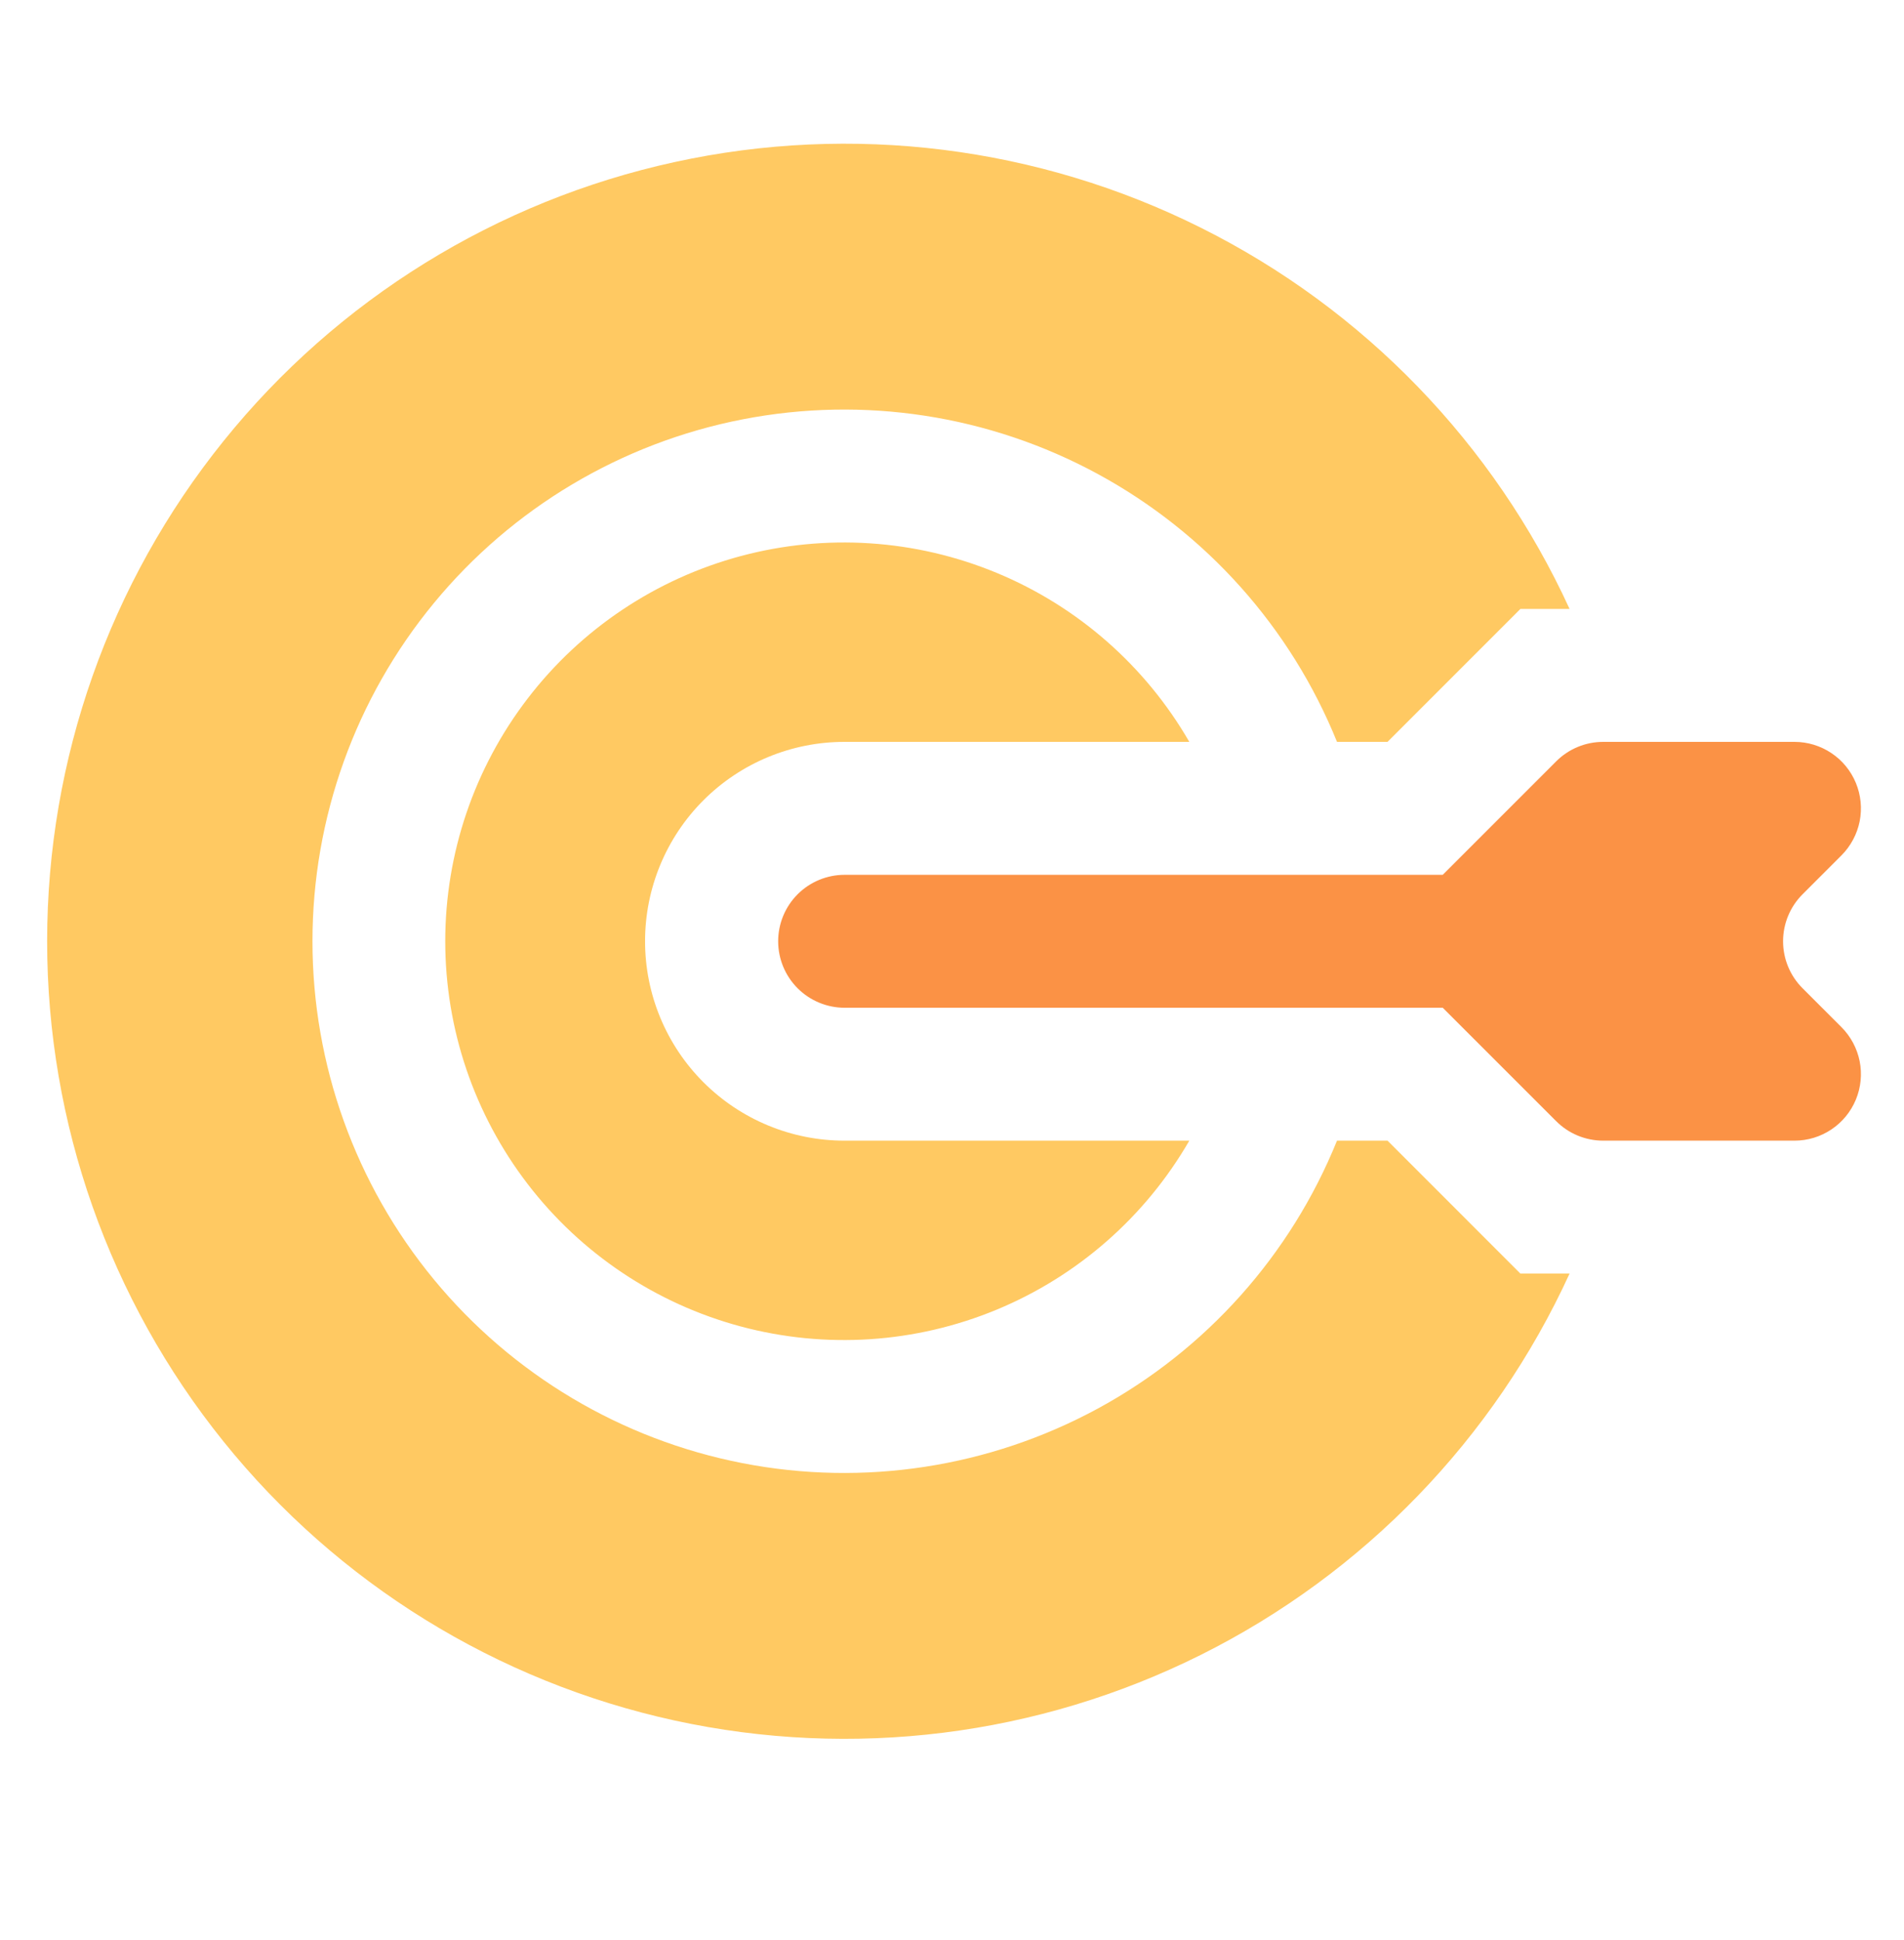
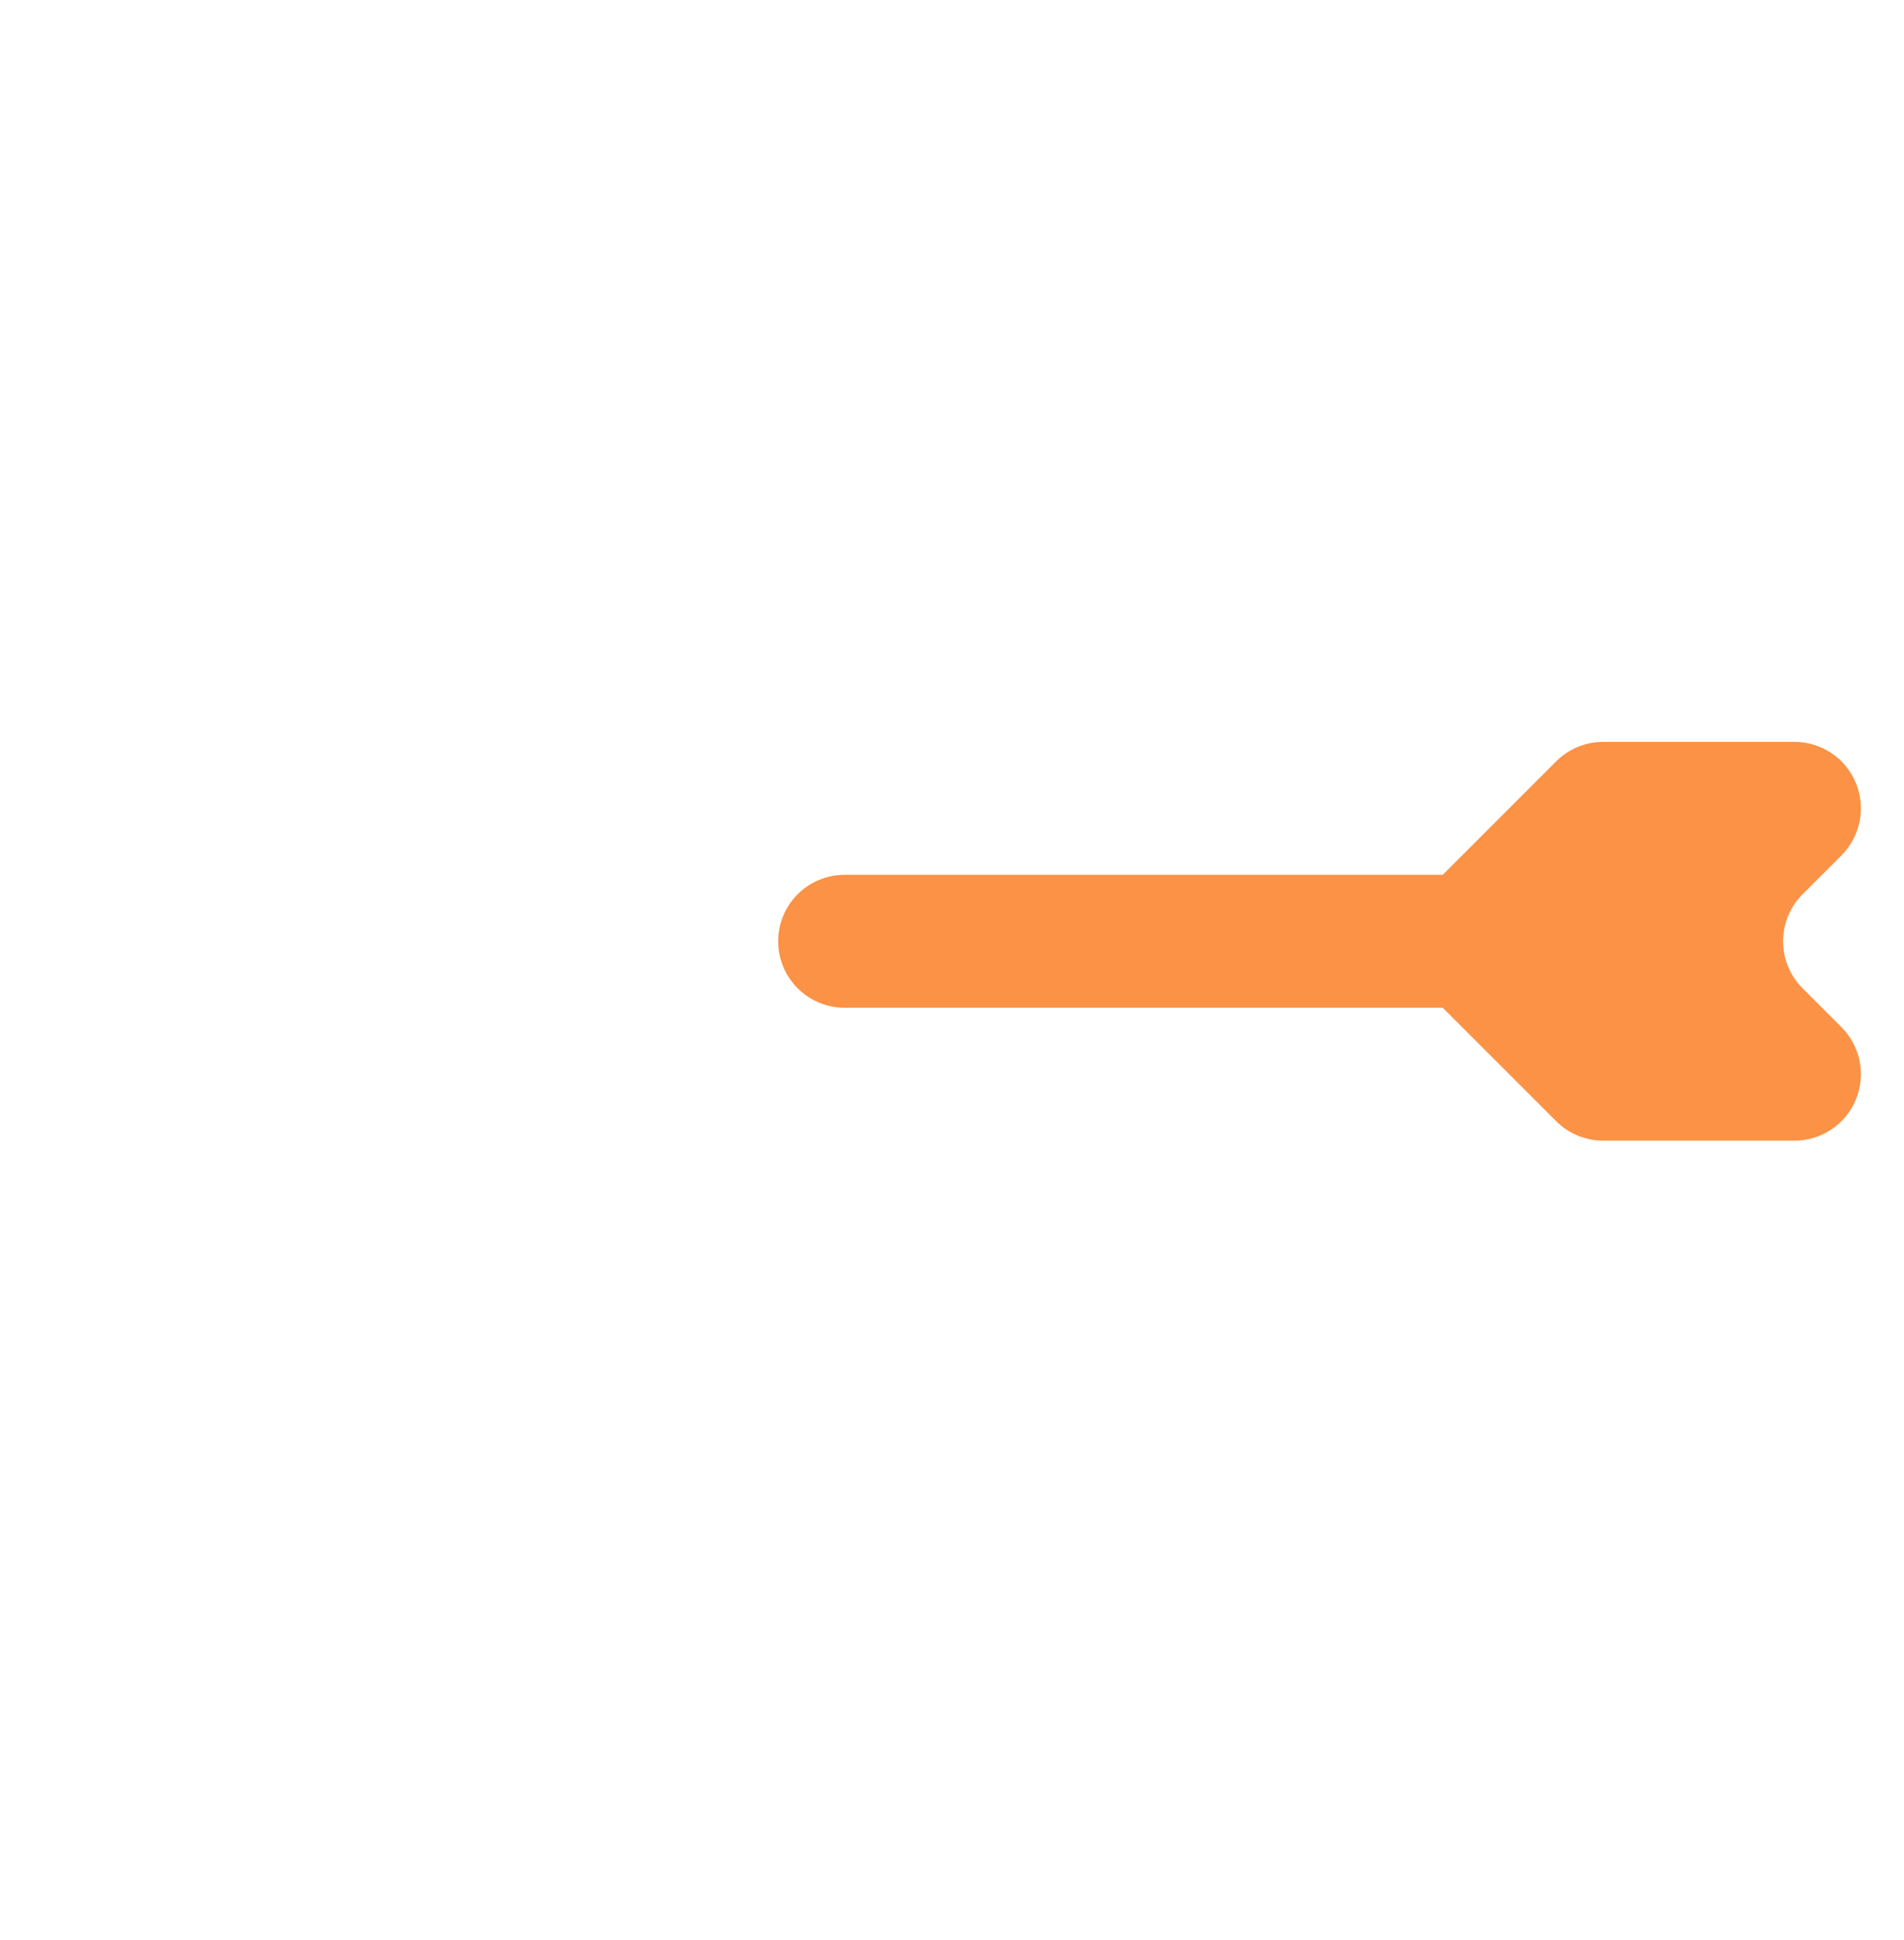
<svg xmlns="http://www.w3.org/2000/svg" width="53" height="54" viewBox="0 0 53 54" fill="none">
  <path d="M50.176 27.506C49.829 27.16 49.634 26.689 49.634 26.199C49.634 25.708 49.829 25.238 50.176 24.891L51.26 23.807C51.518 23.548 51.694 23.218 51.766 22.86C51.837 22.501 51.8 22.129 51.66 21.791C51.52 21.453 51.283 21.164 50.979 20.961C50.675 20.758 50.318 20.649 49.952 20.649H44.626C44.135 20.649 43.665 20.844 43.318 21.191L40.16 24.349H23.511C23.021 24.349 22.55 24.544 22.203 24.89C21.856 25.238 21.661 25.708 21.661 26.199C21.661 26.689 21.856 27.16 22.203 27.507C22.55 27.854 23.021 28.049 23.511 28.049H40.16L43.318 31.206C43.665 31.553 44.135 31.748 44.626 31.748H49.952C50.318 31.748 50.675 31.64 50.979 31.436C51.283 31.233 51.52 30.944 51.66 30.606C51.8 30.268 51.837 29.896 51.766 29.538C51.694 29.179 51.518 28.849 51.26 28.59L50.176 27.506Z" fill="#FB9245" />
-   <path d="M38.623 31.748H37.217C35.929 34.932 33.574 37.569 30.555 39.207C27.536 40.844 24.042 41.381 20.671 40.725C17.299 40.069 14.261 38.261 12.077 35.611C9.893 32.961 8.698 29.633 8.698 26.199C8.698 22.764 9.893 19.437 12.077 16.787C14.261 14.136 17.299 12.328 20.671 11.672C24.042 11.016 27.536 11.553 30.555 13.191C33.574 14.829 35.929 17.465 37.217 20.649H38.623L42.322 16.949H43.691C41.581 12.345 37.959 8.6 33.427 6.338C28.895 4.075 23.726 3.43 18.778 4.511C13.829 5.591 9.398 8.331 6.222 12.276C3.045 16.221 1.312 21.134 1.312 26.199C1.312 31.264 3.045 36.177 6.222 40.122C9.398 44.067 13.829 46.807 18.778 47.887C23.726 48.967 28.895 48.322 33.427 46.06C37.959 43.797 41.581 40.053 43.691 35.448H42.322L38.623 31.748Z" fill="#FFC962" />
-   <path d="M23.505 20.649H33.106C31.884 18.533 29.999 16.879 27.741 15.944C25.484 15.009 22.981 14.845 20.621 15.477C18.261 16.11 16.175 17.503 14.688 19.442C13.201 21.38 12.394 23.755 12.394 26.198C12.394 28.642 13.201 31.017 14.688 32.955C16.175 34.894 18.261 36.287 20.621 36.92C22.981 37.552 25.484 37.388 27.741 36.453C29.999 35.518 31.884 33.864 33.106 31.748H23.505C22.033 31.748 20.622 31.163 19.581 30.123C18.54 29.082 17.956 27.67 17.956 26.198C17.956 24.727 18.54 23.315 19.581 22.274C20.622 21.233 22.033 20.649 23.505 20.649Z" fill="#FFC962" />
</svg>